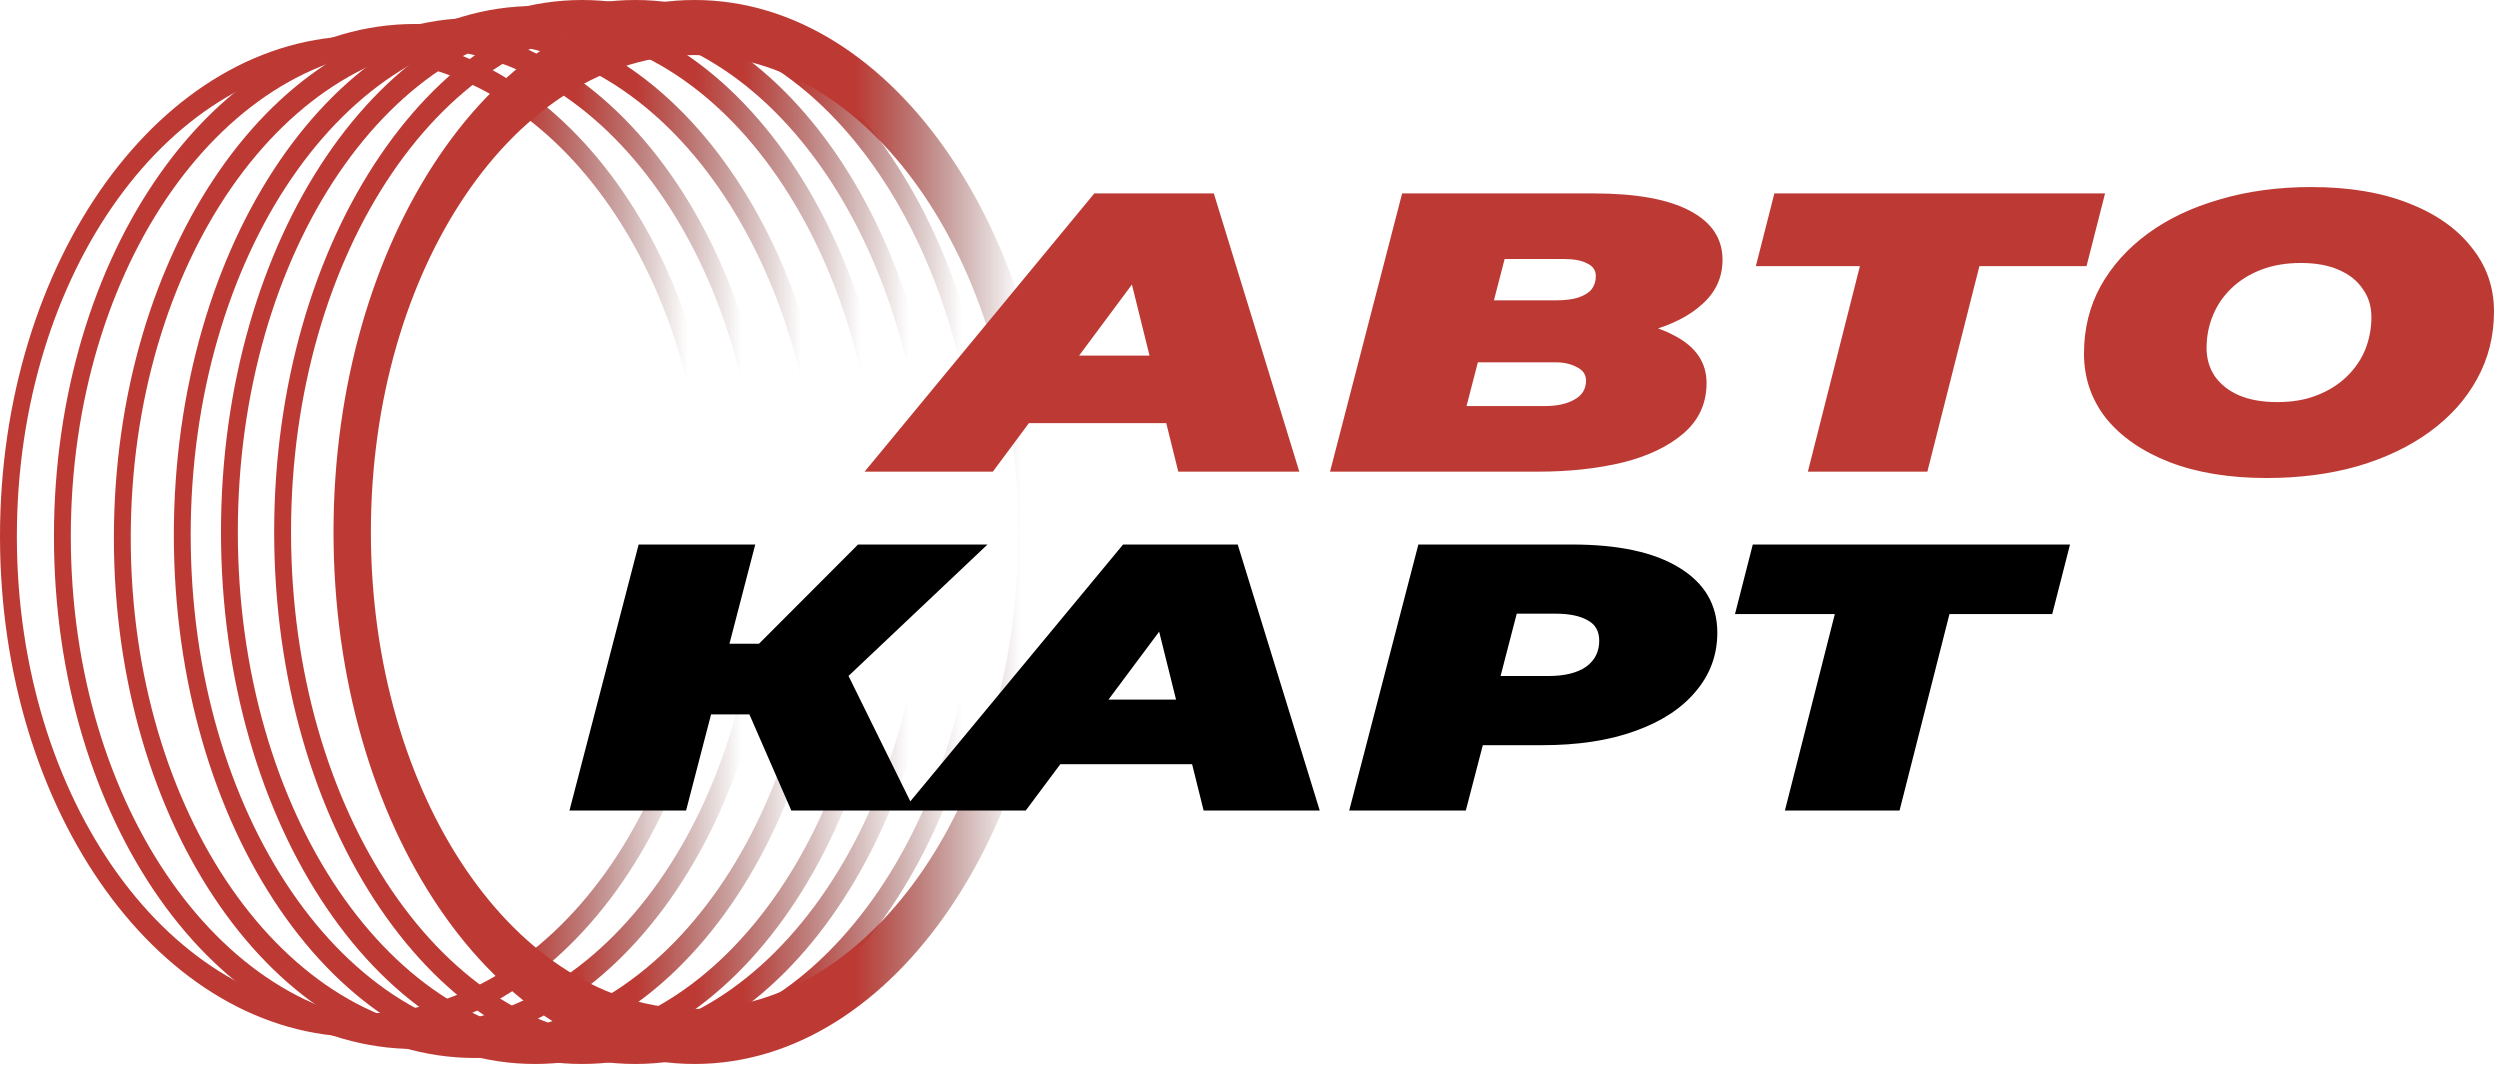
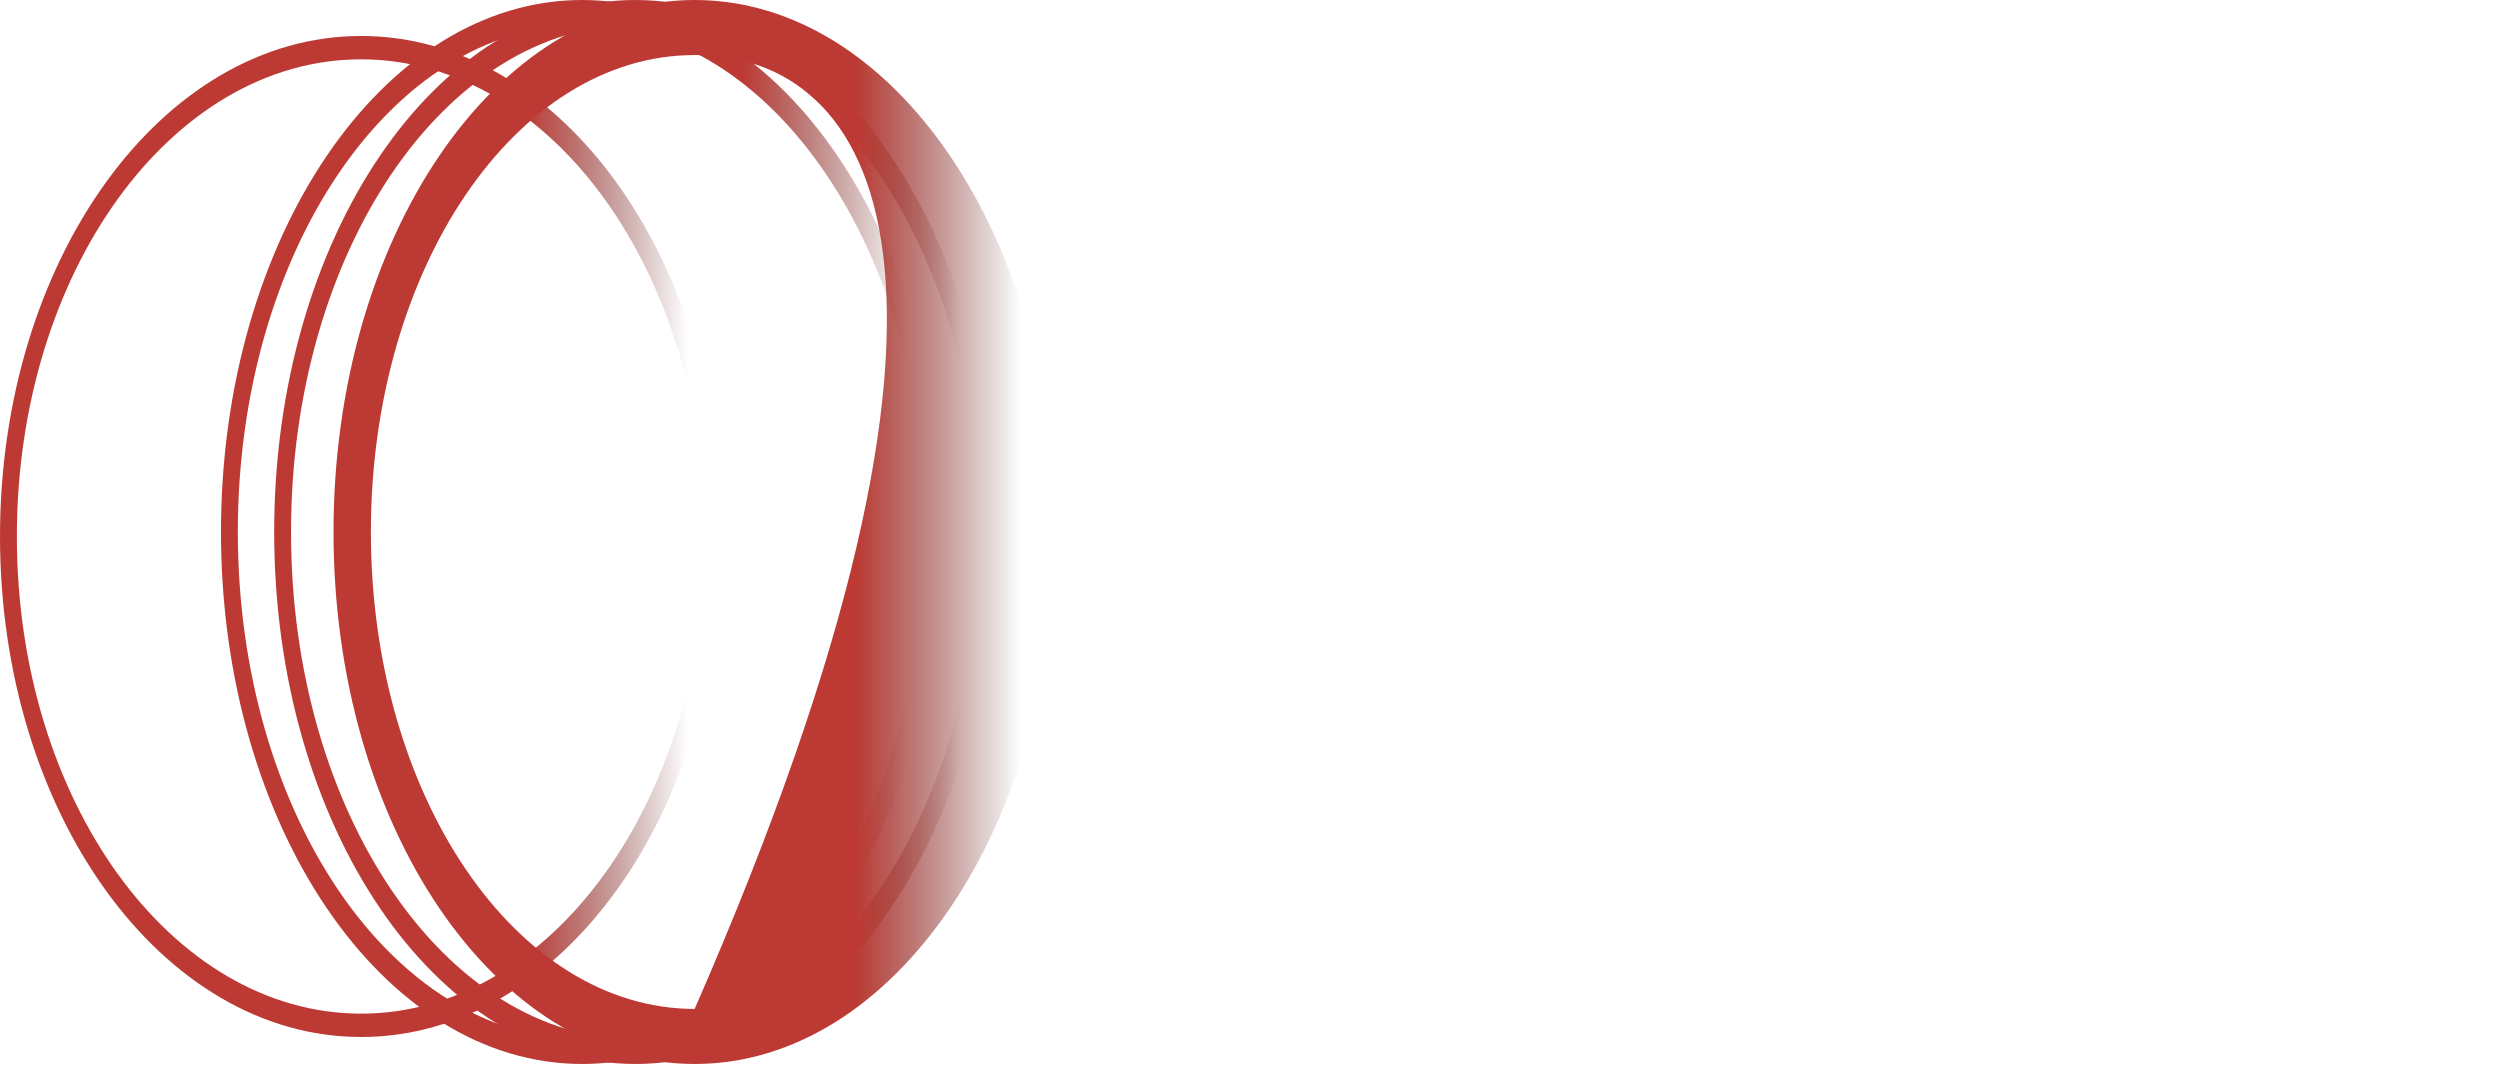
<svg xmlns="http://www.w3.org/2000/svg" width="349" height="149" viewBox="0 0 349 149" fill="none">
  <path d="M100.833 74.893C100.833 113.482 78.261 144.765 50.417 144.765C22.572 144.765 0 113.482 0 74.893C0 36.304 22.572 5.021 50.417 5.021C78.261 5.021 100.833 36.304 100.833 74.893ZM2.354 74.893C2.354 111.681 23.872 141.503 50.417 141.503C76.961 141.503 98.48 111.681 98.48 74.893C98.48 38.105 76.961 8.283 50.417 8.283C23.872 8.283 2.354 38.105 2.354 74.893Z" fill="url(#paint0_linear_94_1422)" />
-   <path d="M108.365 74.893C108.365 114.407 85.792 146.439 57.948 146.439C30.104 146.439 7.531 114.407 7.531 74.893C7.531 35.379 30.104 3.347 57.948 3.347C85.792 3.347 108.365 35.379 108.365 74.893ZM9.885 74.893C9.885 112.562 31.404 143.099 57.948 143.099C84.493 143.099 106.011 112.562 106.011 74.893C106.011 37.224 84.493 6.687 57.948 6.687C31.404 6.687 9.885 37.224 9.885 74.893Z" fill="url(#paint1_linear_94_1422)" />
-   <path d="M116.732 75.103C116.732 115.194 94.16 147.694 66.315 147.694C38.471 147.694 15.898 115.194 15.898 75.103C15.898 35.011 38.471 2.511 66.315 2.511C94.16 2.511 116.732 35.011 116.732 75.103ZM18.252 75.103C18.252 113.322 39.771 144.305 66.315 144.305C92.86 144.305 114.378 113.322 114.378 75.103C114.378 36.883 92.86 5.9 66.315 5.9C39.771 5.9 18.252 36.883 18.252 75.103Z" fill="url(#paint2_linear_94_1422)" />
-   <path d="M125.101 74.684C125.101 115.468 102.529 148.531 74.684 148.531C46.84 148.531 24.268 115.468 24.268 74.684C24.268 33.899 46.84 0.837 74.684 0.837C102.529 0.837 125.101 33.899 125.101 74.684ZM26.621 74.684C26.621 113.564 48.14 145.083 74.684 145.083C101.229 145.083 122.747 113.564 122.747 74.684C122.747 35.803 101.229 4.284 74.684 4.284C48.14 4.284 26.621 35.803 26.621 74.684Z" fill="url(#paint3_linear_94_1422)" />
  <path d="M131.678 74.265C131.678 115.281 109.107 148.531 81.263 148.531C53.42 148.531 30.849 115.281 30.849 74.265C30.849 33.25 53.42 0 81.263 0C109.107 0 131.678 33.25 131.678 74.265ZM33.202 74.265C33.202 113.366 54.72 145.064 81.263 145.064C107.807 145.064 129.324 113.366 129.324 74.265C129.324 35.165 107.807 3.467 81.263 3.467C54.72 3.467 33.202 35.165 33.202 74.265Z" fill="url(#paint4_linear_94_1422)" />
  <path d="M139.104 74.265C139.104 115.281 116.532 148.531 88.689 148.531C60.846 148.531 38.274 115.281 38.274 74.265C38.274 33.25 60.846 0 88.689 0C116.532 0 139.104 33.25 139.104 74.265ZM40.628 74.265C40.628 113.366 62.146 145.064 88.689 145.064C115.233 145.064 136.75 113.366 136.75 74.265C136.75 35.165 115.233 3.467 88.689 3.467C62.146 3.467 40.628 35.165 40.628 74.265Z" fill="url(#paint5_linear_94_1422)" />
-   <path d="M147.388 74.265C147.388 115.281 124.817 148.531 96.973 148.531C69.13 148.531 46.559 115.281 46.559 74.265C46.559 33.25 69.13 0 96.973 0C124.817 0 147.388 33.25 147.388 74.265ZM51.776 74.265C51.776 111.036 72.012 140.845 96.973 140.845C121.935 140.845 142.17 111.036 142.17 74.265C142.17 37.495 121.935 7.686 96.973 7.686C72.012 7.686 51.776 37.495 51.776 74.265Z" fill="url(#paint6_linear_94_1422)" />
-   <path d="M120.696 65.843L152.767 27H169.449L181.385 65.843H164.487L156.362 33.048H162.977L138.601 65.843H120.696ZM135.509 59.073L142.268 49.64H165.422L167.292 59.073H135.509ZM185.672 65.843L195.739 27H222.416C228.408 27 232.914 27.814 235.935 29.442C238.955 31.032 240.465 33.307 240.465 36.267C240.465 38.671 239.554 40.706 237.732 42.371C235.958 44.035 233.49 45.312 230.326 46.2C227.21 47.05 223.615 47.476 219.54 47.476L221.697 44.479C226.826 44.479 230.853 45.275 233.777 46.865C236.749 48.419 238.236 50.62 238.236 53.469C238.236 56.317 237.157 58.666 235 60.516C232.89 62.329 230.062 63.679 226.515 64.567C222.967 65.418 219.037 65.843 214.722 65.843H185.672ZM204.727 56.687H215.657C217.335 56.687 218.701 56.391 219.756 55.799C220.858 55.207 221.409 54.32 221.409 53.136C221.409 52.285 220.978 51.656 220.115 51.249C219.3 50.805 218.341 50.583 217.239 50.583H205.159L207.388 41.927H217.167C218.461 41.927 219.516 41.797 220.331 41.538C221.194 41.242 221.817 40.854 222.2 40.373C222.584 39.855 222.776 39.245 222.776 38.542C222.776 37.728 222.368 37.136 221.553 36.766C220.786 36.359 219.708 36.156 218.317 36.156H210.048L204.727 56.687ZM252.378 65.843L260.359 34.325L263.307 37.155H245.115L247.704 27H293.868L291.279 37.155H272.655L277.041 34.325L269.06 65.843H252.378ZM316.451 66.731C311.226 66.731 306.696 65.991 302.86 64.511C299.074 63.032 296.125 60.997 294.016 58.407C291.955 55.781 290.924 52.766 290.924 49.362C290.924 45.922 291.692 42.796 293.225 39.985C294.807 37.136 297.013 34.676 299.84 32.604C302.669 30.533 306.024 28.942 309.907 27.832C313.79 26.686 318.033 26.112 322.635 26.112C327.861 26.112 332.366 26.852 336.153 28.332C339.989 29.811 342.937 31.864 344.998 34.491C347.107 37.081 348.161 40.077 348.161 43.48C348.161 46.921 347.37 50.065 345.789 52.914C344.255 55.725 342.074 58.167 339.245 60.239C336.418 62.31 333.061 63.919 329.178 65.066C325.295 66.176 321.053 66.731 316.451 66.731ZM317.889 56.132C319.998 56.132 321.844 55.818 323.426 55.189C325.056 54.56 326.446 53.691 327.596 52.581C328.747 51.471 329.61 50.213 330.185 48.807C330.76 47.365 331.048 45.848 331.048 44.257C331.048 42.741 330.641 41.427 329.825 40.318C329.059 39.171 327.933 38.283 326.446 37.654C325.007 37.025 323.259 36.711 321.196 36.711C319.136 36.711 317.29 37.025 315.66 37.654C314.03 38.283 312.64 39.152 311.489 40.262C310.339 41.372 309.476 42.648 308.9 44.091C308.325 45.497 308.038 46.995 308.038 48.586C308.038 50.065 308.421 51.379 309.188 52.525C310.003 53.672 311.13 54.56 312.568 55.189C314.055 55.818 315.828 56.132 317.889 56.132Z" fill="#BD3A34" />
-   <path d="M79.497 113.152L89.154 76.015H105.433L95.776 113.152H79.497ZM94.604 99.73L97.156 89.862H115.436L112.883 99.73H94.604ZM110.469 113.152L102.881 95.751L116.263 89.915L127.714 113.152H110.469ZM116.815 95.91L101.088 94.743L119.781 76.015H137.854L116.815 95.91ZM126.017 113.152L156.782 76.015H172.785L184.236 113.152H168.026L160.231 81.798H166.577L143.193 113.152H126.017ZM140.227 106.68L146.711 97.661H168.923L170.716 106.68H140.227ZM188.348 113.152L198.005 76.015H219.458C225.942 76.015 230.931 77.094 234.426 79.251C237.967 81.409 239.738 84.433 239.738 88.323C239.738 91.436 238.726 94.177 236.703 96.547C234.725 98.916 231.897 100.756 228.218 102.064C224.585 103.373 220.285 104.027 215.319 104.027H199.73L208.421 98.563L204.627 113.152H188.348ZM208.007 100.048L202.282 94.371H216.147C218.4 94.371 220.148 93.947 221.389 93.098C222.631 92.214 223.252 90.994 223.252 89.438C223.252 88.094 222.7 87.139 221.596 86.573C220.538 85.971 219.067 85.671 217.181 85.671H204.558L213.25 79.835L208.007 100.048ZM249.173 113.152L256.829 83.018L259.657 85.724H242.206L244.689 76.015H288.974L286.491 85.724H268.625L272.833 83.018L265.176 113.152H249.173Z" fill="black" />
+   <path d="M147.388 74.265C147.388 115.281 124.817 148.531 96.973 148.531C69.13 148.531 46.559 115.281 46.559 74.265C46.559 33.25 69.13 0 96.973 0C124.817 0 147.388 33.25 147.388 74.265ZM51.776 74.265C51.776 111.036 72.012 140.845 96.973 140.845C142.17 37.495 121.935 7.686 96.973 7.686C72.012 7.686 51.776 37.495 51.776 74.265Z" fill="url(#paint6_linear_94_1422)" />
  <defs>
    <linearGradient id="paint0_linear_94_1422" x1="72.983" y1="74.893" x2="95.978" y2="74.893" gradientUnits="userSpaceOnUse">
      <stop stop-color="#BD3A34" />
      <stop offset="1" stop-color="#571B18" stop-opacity="0" />
    </linearGradient>
    <linearGradient id="paint1_linear_94_1422" x1="80.514" y1="74.893" x2="103.509" y2="74.893" gradientUnits="userSpaceOnUse">
      <stop stop-color="#BD3A34" />
      <stop offset="1" stop-color="#571B18" stop-opacity="0" />
    </linearGradient>
    <linearGradient id="paint2_linear_94_1422" x1="88.881" y1="75.103" x2="111.876" y2="75.103" gradientUnits="userSpaceOnUse">
      <stop stop-color="#BD3A34" />
      <stop offset="1" stop-color="#571B18" stop-opacity="0" />
    </linearGradient>
    <linearGradient id="paint3_linear_94_1422" x1="97.251" y1="74.684" x2="120.245" y2="74.684" gradientUnits="userSpaceOnUse">
      <stop stop-color="#BD3A34" />
      <stop offset="1" stop-color="#571B18" stop-opacity="0" />
    </linearGradient>
    <linearGradient id="paint4_linear_94_1422" x1="103.829" y1="74.265" x2="126.822" y2="74.265" gradientUnits="userSpaceOnUse">
      <stop stop-color="#BD3A34" />
      <stop offset="1" stop-color="#571B18" stop-opacity="0" />
    </linearGradient>
    <linearGradient id="paint5_linear_94_1422" x1="111.254" y1="74.265" x2="134.248" y2="74.265" gradientUnits="userSpaceOnUse">
      <stop stop-color="#BD3A34" />
      <stop offset="1" stop-color="#571B18" stop-opacity="0" />
    </linearGradient>
    <linearGradient id="paint6_linear_94_1422" x1="119.539" y1="74.265" x2="142.532" y2="74.265" gradientUnits="userSpaceOnUse">
      <stop stop-color="#BD3A34" />
      <stop offset="1" stop-color="#571B18" stop-opacity="0" />
    </linearGradient>
  </defs>
</svg>